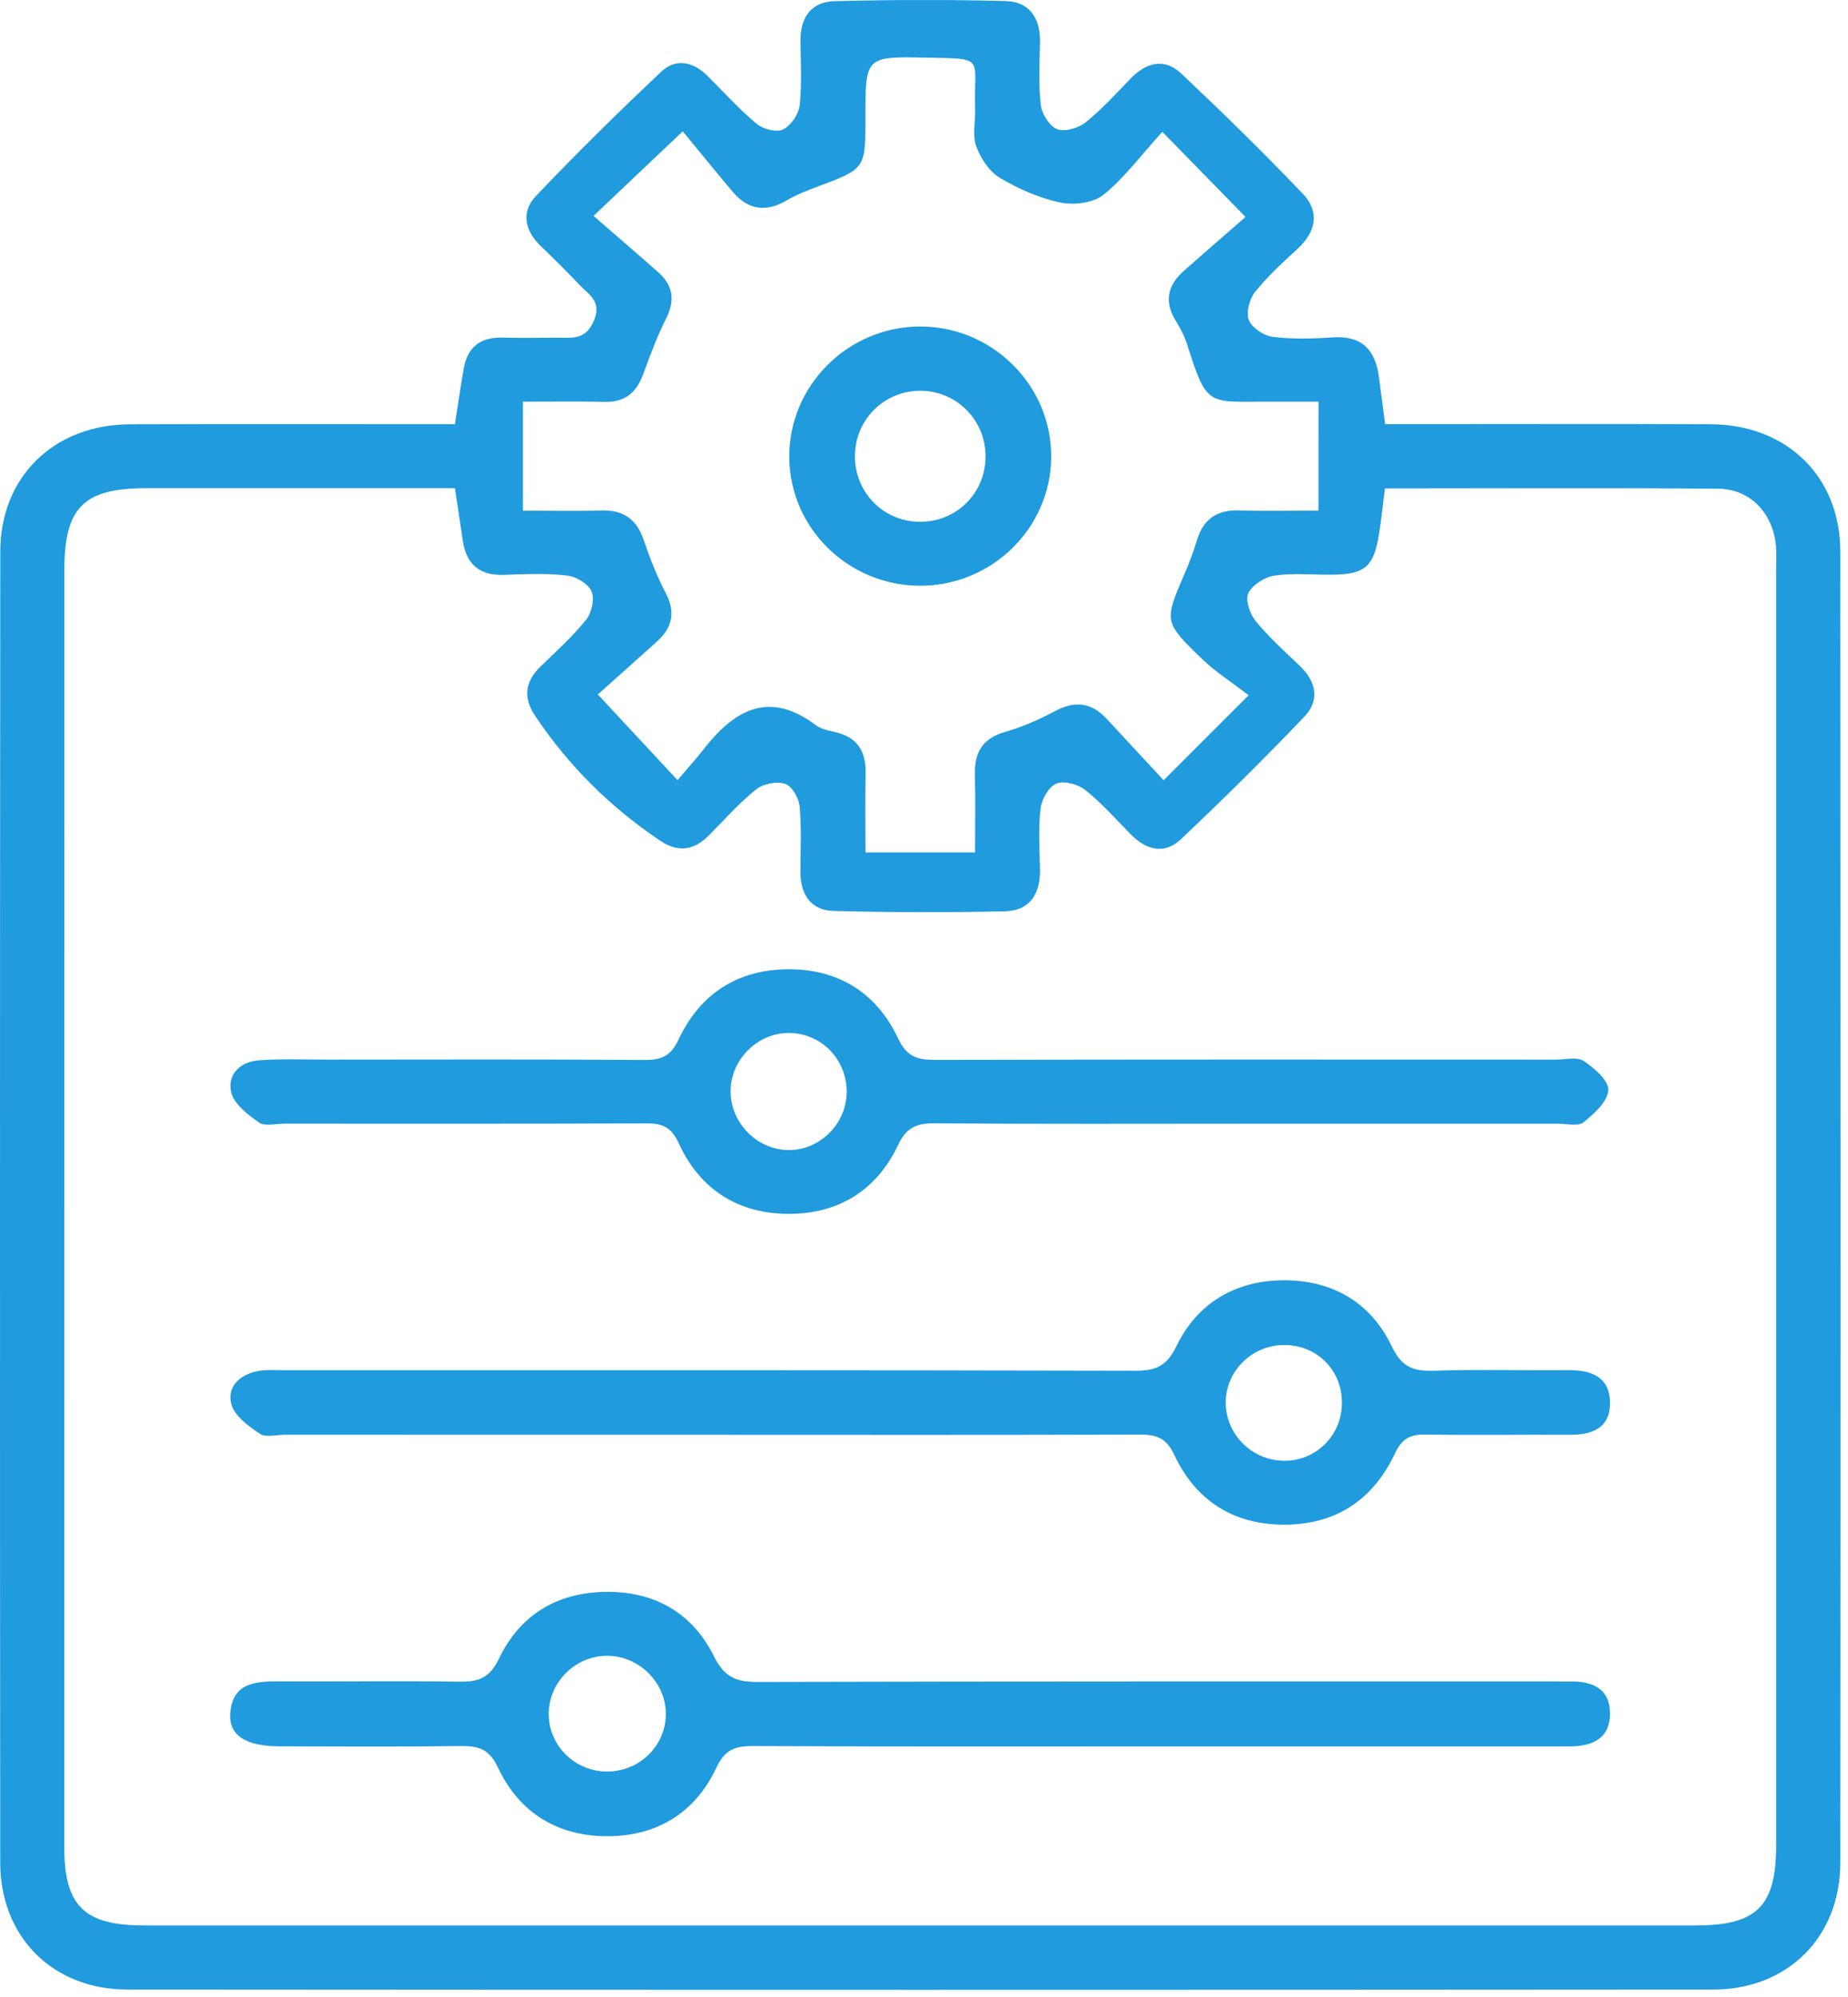
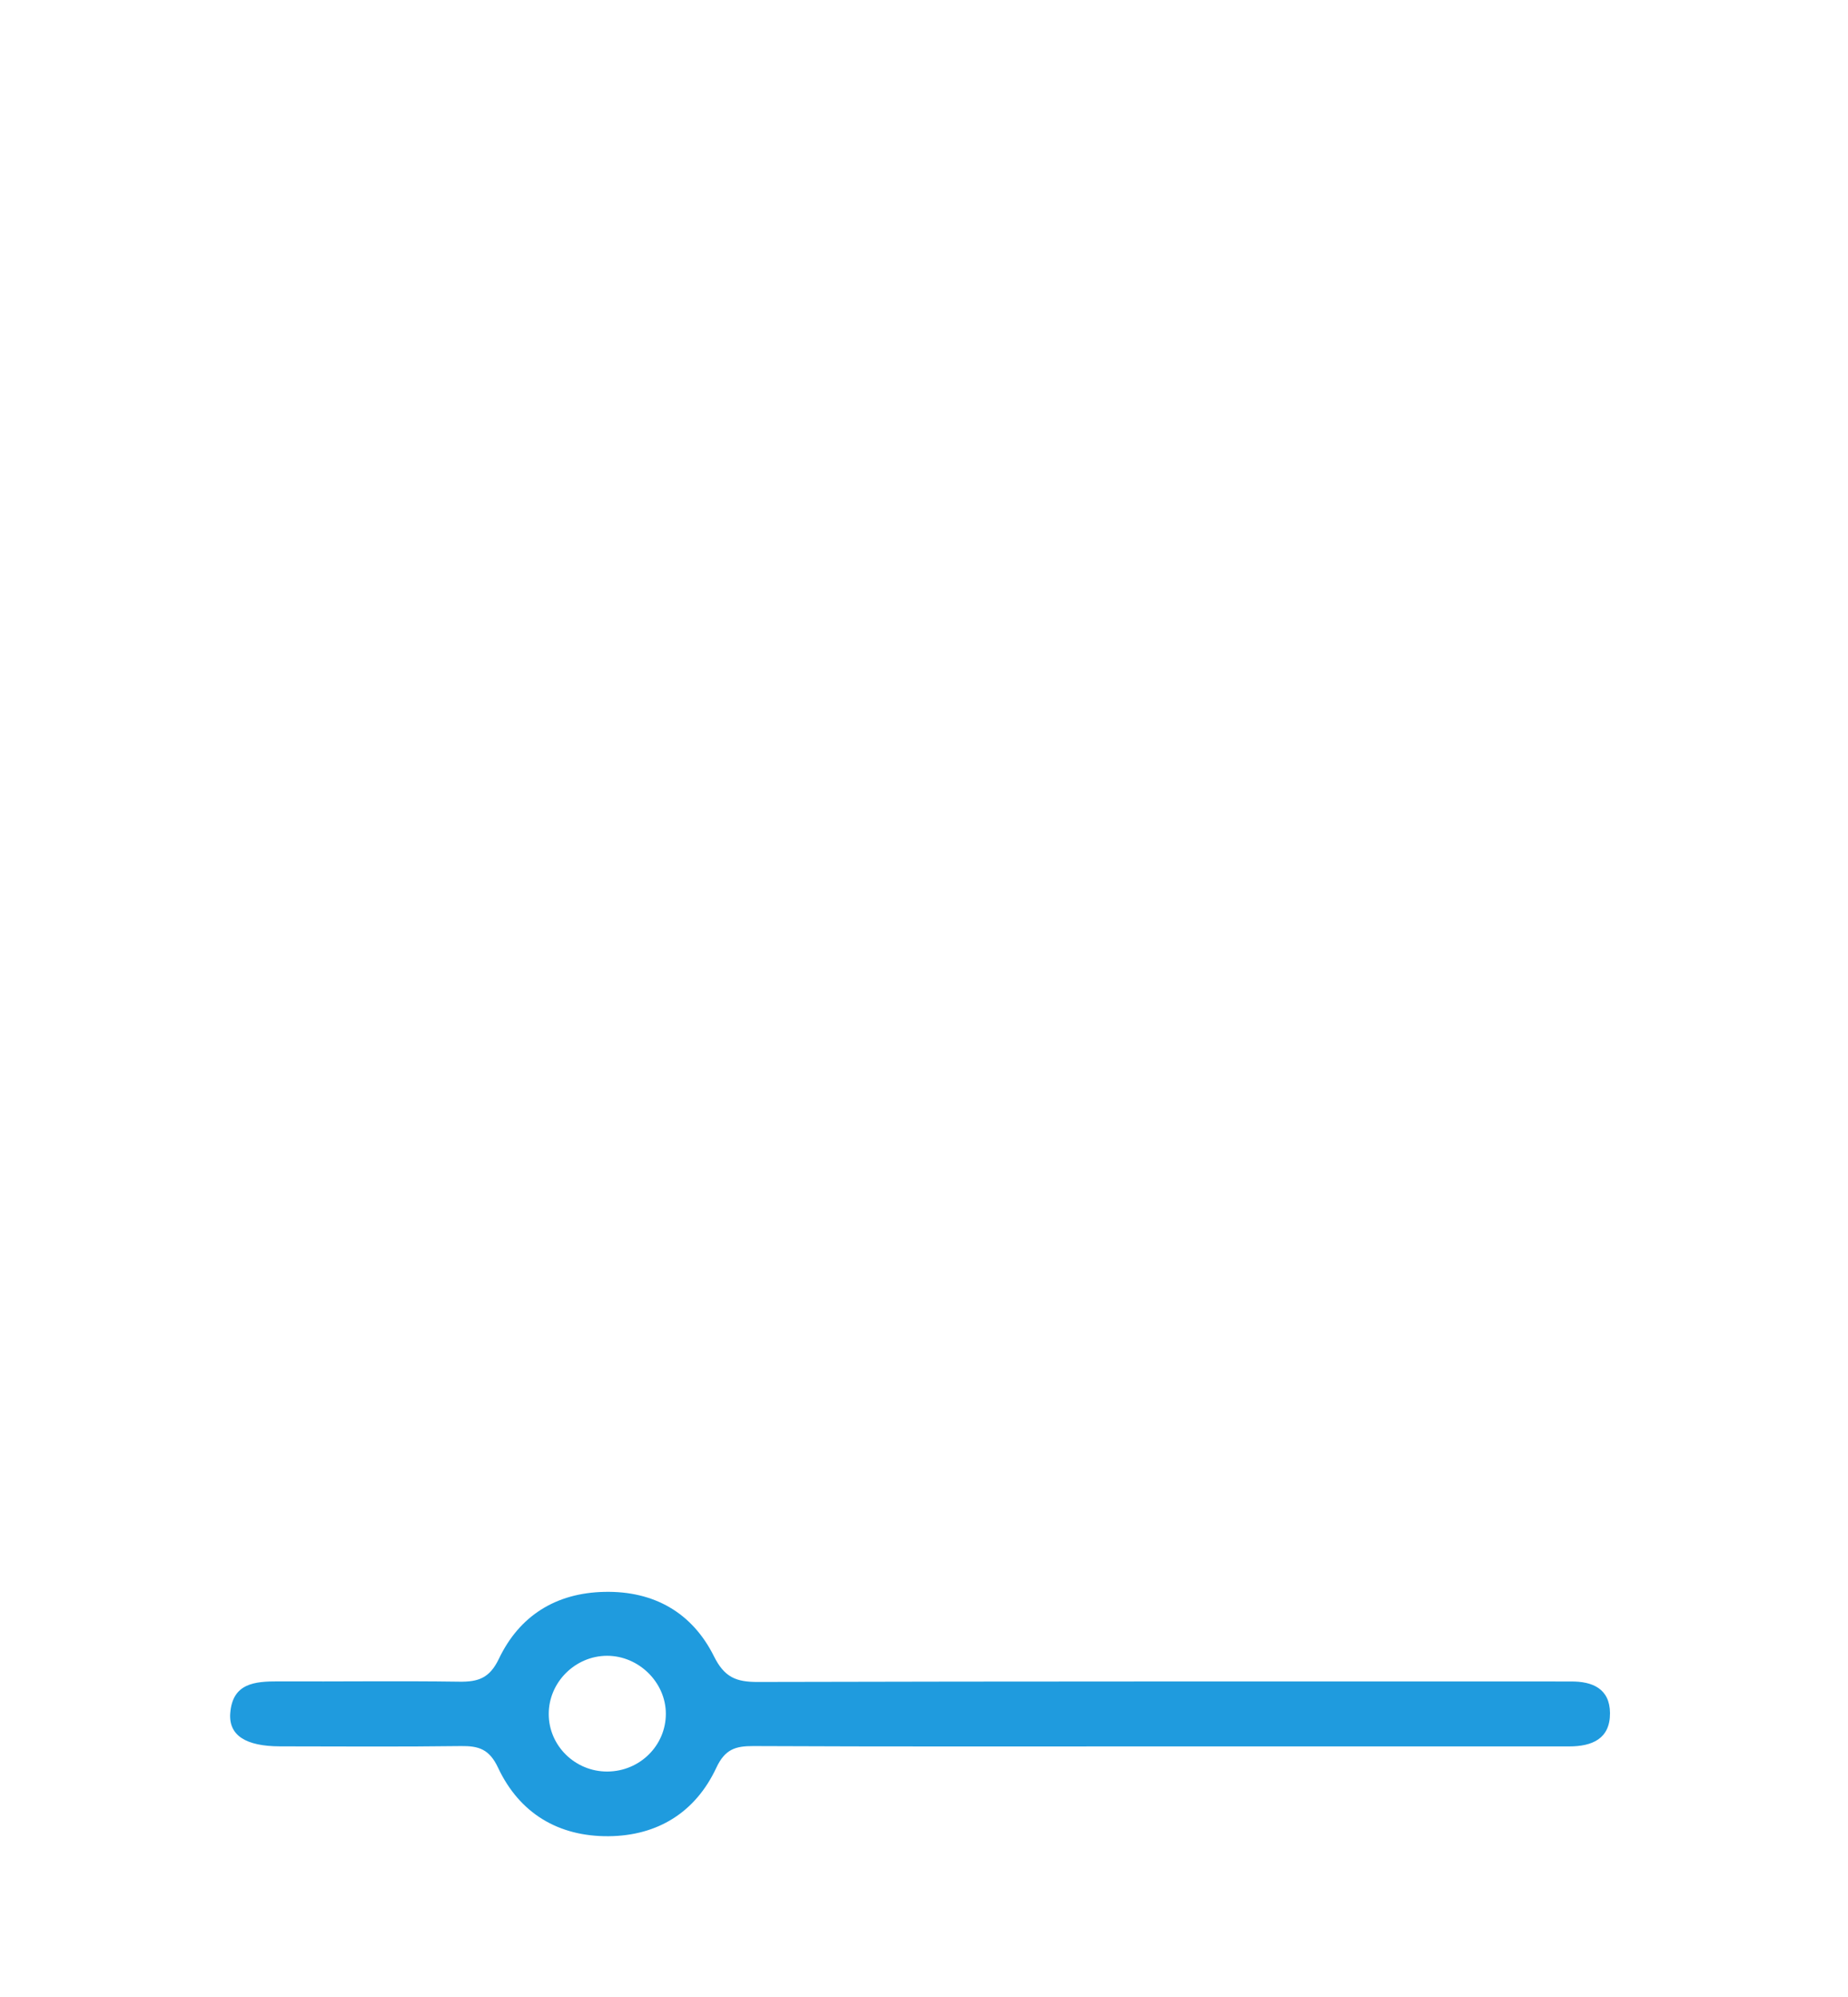
<svg xmlns="http://www.w3.org/2000/svg" width="223" height="241" viewBox="0 0 223 241" fill="none">
  <g clip-path="url(#clip0_245_898)">
-     <path d="M54.895 51.198C55.284 48.751 55.582 46.602 55.963 44.459C56.414 41.929 57.941 40.684 60.556 40.747C62.748 40.802 64.947 40.767 67.146 40.754C68.929 40.74 70.636 41.141 71.656 38.721C72.648 36.378 71.101 35.604 69.977 34.429C68.464 32.846 66.917 31.284 65.329 29.777C63.345 27.896 62.818 25.608 64.67 23.659C69.567 18.509 74.639 13.511 79.814 8.638C81.569 6.986 83.671 7.449 85.385 9.17C87.341 11.127 89.207 13.194 91.33 14.963C92.093 15.599 93.716 16.007 94.5 15.62C95.444 15.157 96.38 13.781 96.498 12.716C96.782 10.097 96.609 7.428 96.602 4.781C96.595 2.037 97.969 0.212 100.674 0.143C107.563 -0.037 114.473 -0.058 121.361 0.129C124.24 0.205 125.551 2.203 125.496 5.078C125.447 7.608 125.302 10.166 125.593 12.668C125.718 13.746 126.634 15.219 127.556 15.585C128.479 15.945 130.123 15.468 130.983 14.783C132.954 13.207 134.667 11.299 136.436 9.475C138.33 7.525 140.515 6.958 142.548 8.88C147.55 13.601 152.468 18.412 157.213 23.389C159.294 25.574 158.809 27.986 156.547 30.06C154.764 31.698 152.954 33.35 151.455 35.23C150.775 36.081 150.331 37.719 150.699 38.632C151.074 39.572 152.517 40.519 153.592 40.657C155.978 40.954 158.441 40.878 160.862 40.719C164.373 40.484 165.961 42.261 166.391 45.475C166.634 47.286 166.87 49.097 167.148 51.191C168.584 51.191 169.832 51.191 171.081 51.191C182.874 51.191 194.668 51.15 206.454 51.205C215.632 51.254 222.063 57.53 222.07 66.558C222.105 119.314 222.112 172.071 222.07 224.827C222.063 233.758 215.743 240.11 206.766 240.117C142.95 240.166 79.141 240.166 15.325 240.117C6.362 240.11 0.035 233.751 0.028 224.82C-0.014 172.071 -0.007 119.314 0.035 66.558C0.042 57.551 6.507 51.247 15.665 51.212C28.603 51.164 41.541 51.198 54.895 51.198ZM167.12 58.947C166.849 61.056 166.683 62.763 166.405 64.457C165.76 68.431 164.713 69.323 160.724 69.358C158.413 69.378 156.069 69.136 153.8 69.468C152.621 69.641 151.122 70.581 150.637 71.59C150.241 72.413 150.831 74.106 151.532 74.964C153.127 76.92 155.035 78.627 156.866 80.383C158.864 82.298 159.26 84.551 157.394 86.501C152.572 91.554 147.591 96.475 142.513 101.28C140.487 103.201 138.281 102.586 136.401 100.651C134.632 98.832 132.926 96.918 130.956 95.342C130.088 94.65 128.41 94.194 127.487 94.567C126.564 94.948 125.704 96.448 125.572 97.547C125.288 99.932 125.434 102.372 125.496 104.791C125.572 107.77 124.379 109.913 121.257 109.982C114.375 110.141 107.48 110.121 100.591 109.941C97.844 109.872 96.588 107.957 96.588 105.254C96.588 102.607 96.741 99.939 96.491 97.319C96.401 96.323 95.561 94.872 94.75 94.602C93.73 94.27 92.093 94.588 91.24 95.273C89.179 96.925 87.41 98.936 85.544 100.823C83.747 102.641 81.833 102.925 79.654 101.459C73.64 97.415 68.596 92.411 64.573 86.397C63.157 84.275 63.303 82.326 65.169 80.501C67.07 78.648 69.061 76.865 70.719 74.805C71.392 73.968 71.781 72.282 71.385 71.383C70.983 70.457 69.505 69.579 68.416 69.454C65.905 69.171 63.338 69.288 60.799 69.378C57.843 69.482 56.269 68.086 55.846 65.245C55.54 63.212 55.235 61.173 54.895 58.92C42.359 58.92 30.011 58.92 17.663 58.92C10.08 58.92 7.763 61.242 7.763 68.818C7.763 120.185 7.763 171.545 7.756 222.912C7.756 230.011 10.149 232.382 17.364 232.382C79.779 232.382 142.187 232.382 204.602 232.382C212.018 232.382 214.328 230.073 214.328 222.684C214.328 171.317 214.328 119.957 214.328 68.59C214.328 67.671 214.384 66.738 214.3 65.825C213.926 61.934 211.213 59.017 207.328 58.982C194.043 58.871 180.758 58.947 167.12 58.947ZM159.107 48.482C156.866 48.482 155.257 48.489 153.654 48.482C145.718 48.426 145.725 49.367 143.262 41.597C142.95 40.622 142.472 39.668 141.923 38.797C140.446 36.447 140.862 34.436 142.888 32.659C145.212 30.613 147.55 28.581 150.297 26.182C146.682 22.484 143.755 19.484 140.259 15.91C137.567 18.869 135.631 21.53 133.148 23.514C131.913 24.502 129.568 24.786 127.931 24.44C125.385 23.894 122.86 22.788 120.619 21.44C119.35 20.673 118.316 19.076 117.796 17.631C117.324 16.297 117.712 14.673 117.671 13.173C117.47 6.792 119.107 7.097 111.607 6.951C104.434 6.813 104.427 6.875 104.434 14.134C104.441 20.376 104.434 20.362 98.662 22.518C97.372 23.002 96.068 23.521 94.882 24.212C92.384 25.664 90.248 25.311 88.416 23.148C86.432 20.797 84.496 18.405 82.388 15.848C78.371 19.657 75.388 22.491 71.621 26.058C74.618 28.671 77.06 30.751 79.46 32.887C81.25 34.484 81.465 36.295 80.369 38.472C79.287 40.622 78.44 42.897 77.615 45.157C76.81 47.362 75.443 48.558 72.981 48.503C69.769 48.426 66.557 48.482 63.102 48.482C63.102 53.03 63.102 57.199 63.102 61.629C66.529 61.629 69.519 61.712 72.502 61.609C75.201 61.512 76.824 62.639 77.684 65.196C78.419 67.367 79.259 69.53 80.327 71.556C81.548 73.885 81.139 75.745 79.28 77.424C76.977 79.505 74.653 81.565 72.141 83.812C75.589 87.524 78.503 90.655 81.756 94.153C83.178 92.48 84.046 91.547 84.816 90.544C88.534 85.747 92.71 83.203 98.468 87.537C99.079 88.001 99.953 88.173 100.737 88.346C103.456 88.948 104.518 90.676 104.455 93.351C104.386 96.427 104.441 99.51 104.441 102.883C108.992 102.883 113.085 102.883 117.664 102.883C117.664 99.586 117.719 96.503 117.643 93.427C117.581 90.772 118.586 89.114 121.278 88.339C123.366 87.738 125.406 86.846 127.327 85.816C129.735 84.531 131.726 84.786 133.55 86.763C135.652 89.037 137.768 91.305 140.418 94.167C143.852 90.731 146.821 87.766 150.671 83.915C148.396 82.166 146.627 81.04 145.142 79.616C140.397 75.053 140.453 75.012 142.999 69.109C143.547 67.844 144.032 66.544 144.428 65.224C145.198 62.645 146.863 61.512 149.568 61.602C152.649 61.705 155.736 61.623 159.1 61.623C159.107 57.074 159.107 52.968 159.107 48.482Z" fill="#1F9BDE" />
    <path d="M139.78 210.774C123.484 210.774 107.189 210.808 90.893 210.732C88.722 210.725 87.473 211.133 86.432 213.366C83.928 218.716 79.37 221.564 73.439 221.613C67.376 221.661 62.686 218.841 60.105 213.352C59.058 211.119 57.788 210.705 55.631 210.732C48.353 210.829 41.069 210.774 33.785 210.767C29.657 210.76 27.583 209.447 27.784 206.771C28.055 203.142 30.733 202.921 33.584 202.928C40.868 202.963 48.145 202.859 55.423 202.963C57.719 202.997 59.086 202.534 60.202 200.198C62.679 195.013 67.07 192.248 72.925 192.124C78.926 191.992 83.539 194.64 86.162 199.914C87.417 202.444 88.853 203.004 91.427 202.997C123.325 202.914 155.223 202.942 187.12 202.935C187.932 202.935 188.737 202.956 189.548 202.942C192.191 202.907 194.259 203.834 194.28 206.751C194.3 209.847 192.136 210.774 189.361 210.774C172.836 210.767 156.312 210.774 139.78 210.774ZM73.293 213.808C77.206 213.788 80.355 210.67 80.348 206.827C80.341 203.046 77.081 199.831 73.251 199.838C69.408 199.845 66.21 203.039 66.217 206.861C66.21 210.691 69.408 213.829 73.293 213.808Z" fill="#1F9BDE" />
-     <path d="M85.384 173.169C68.395 173.162 51.399 173.169 34.409 173.162C33.368 173.162 32.071 173.521 31.343 173.037C29.976 172.118 28.284 170.881 27.916 169.463C27.347 167.293 29.019 165.848 31.225 165.454C32.238 165.275 33.299 165.378 34.34 165.378C68.555 165.378 102.769 165.351 136.984 165.434C139.461 165.44 140.793 164.88 141.951 162.489C144.462 157.284 149.027 154.581 154.778 154.519C160.675 154.456 165.385 157.118 167.938 162.482C169.104 164.922 170.456 165.51 172.933 165.434C178.358 165.261 183.797 165.413 189.229 165.364C191.99 165.337 194.224 166.145 194.279 169.235C194.335 172.374 192.108 173.189 189.34 173.169C183.561 173.134 177.782 173.231 172.004 173.134C170.151 173.106 169.173 173.632 168.334 175.408C165.704 181.021 161.161 184.042 154.875 184.014C148.736 183.987 144.234 181.028 141.681 175.553C140.689 173.424 139.398 173.134 137.4 173.141C120.064 173.196 102.721 173.176 85.384 173.169ZM155.063 162.33C151.185 162.274 147.966 165.364 147.91 169.187C147.862 173.023 150.977 176.217 154.848 176.3C158.732 176.383 161.882 173.314 161.931 169.401C161.986 165.44 159.017 162.385 155.063 162.33Z" fill="#1F9BDE" />
-     <path d="M150.616 135.622C138.025 135.622 125.434 135.677 112.842 135.573C110.629 135.553 109.394 136.036 108.368 138.2C105.773 143.682 101.146 146.544 95.069 146.502C88.992 146.454 84.427 143.509 81.909 137.986C81.014 136.03 79.946 135.573 77.996 135.58C63.442 135.642 48.88 135.615 34.326 135.615C33.285 135.615 31.974 135.974 31.267 135.483C29.914 134.543 28.242 133.265 27.902 131.848C27.389 129.691 28.998 128.115 31.28 127.963C34.041 127.776 36.823 127.887 39.598 127.887C52.307 127.88 65.017 127.838 77.719 127.928C79.807 127.942 80.945 127.479 81.902 125.426C84.469 119.944 89.027 117.006 95.111 116.979C101.202 116.951 105.801 119.854 108.375 125.329C109.415 127.548 110.706 127.928 112.863 127.921C137.817 127.859 162.77 127.88 187.724 127.887C188.875 127.887 190.311 127.52 191.123 128.059C192.406 128.91 194.154 130.451 194.078 131.585C193.981 132.96 192.358 134.433 191.074 135.456C190.429 135.974 189.062 135.622 188.029 135.622C175.569 135.622 163.096 135.622 150.616 135.622ZM102.166 131.979C102.284 128.059 99.301 124.817 95.444 124.672C91.642 124.527 88.298 127.659 88.166 131.474C88.034 135.297 91.122 138.636 94.93 138.795C98.725 138.954 102.048 135.822 102.166 131.979Z" fill="#1F9BDE" />
-     <path d="M111.045 70.692C102.394 70.692 95.339 63.794 95.242 55.243C95.152 46.575 102.304 39.406 111.052 39.406C119.793 39.406 126.946 46.575 126.848 55.236C126.751 63.773 119.682 70.692 111.045 70.692ZM118.926 55.181C118.981 50.784 115.52 47.224 111.156 47.162C106.779 47.1 103.213 50.584 103.164 54.959C103.116 59.383 106.536 62.916 110.941 62.978C115.346 63.033 118.877 59.591 118.926 55.181Z" fill="#1F9BDE" />
  </g>
  <defs>
    <clipPath id="clip0_245_898">
      <rect width="222.098" height="240.154" fill="white" transform="translate(0 0.004)" />
    </clipPath>
  </defs>
</svg>